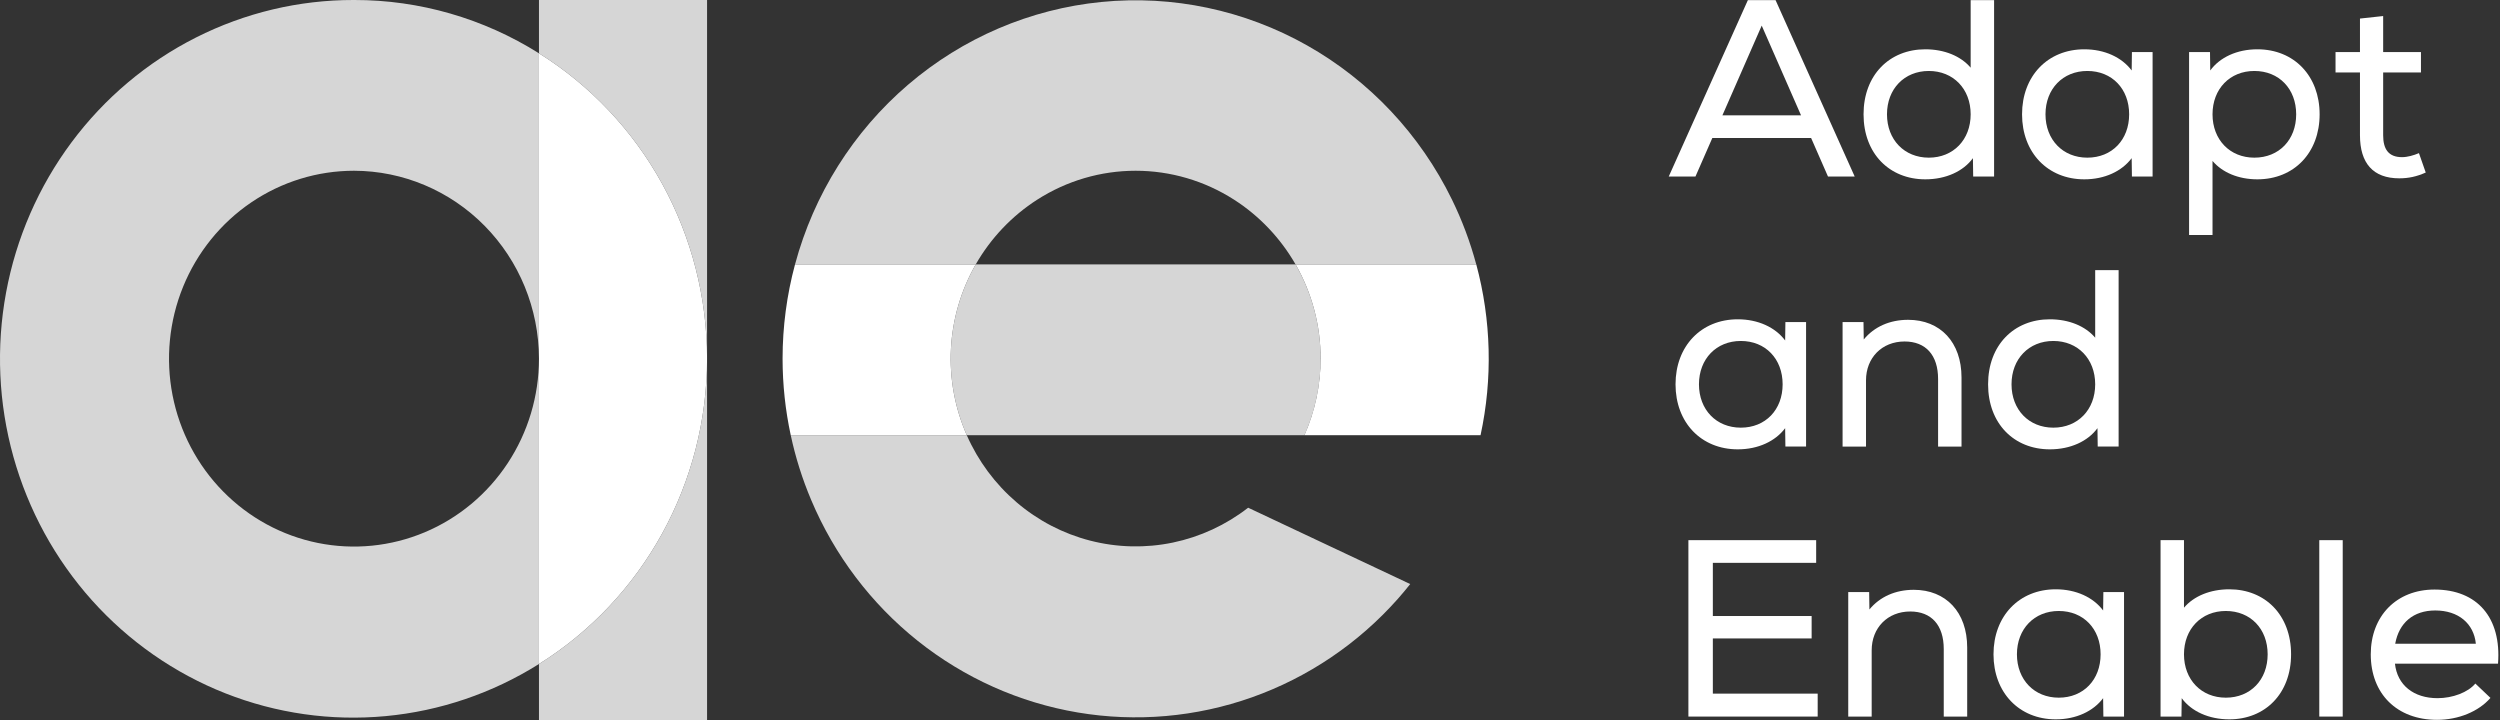
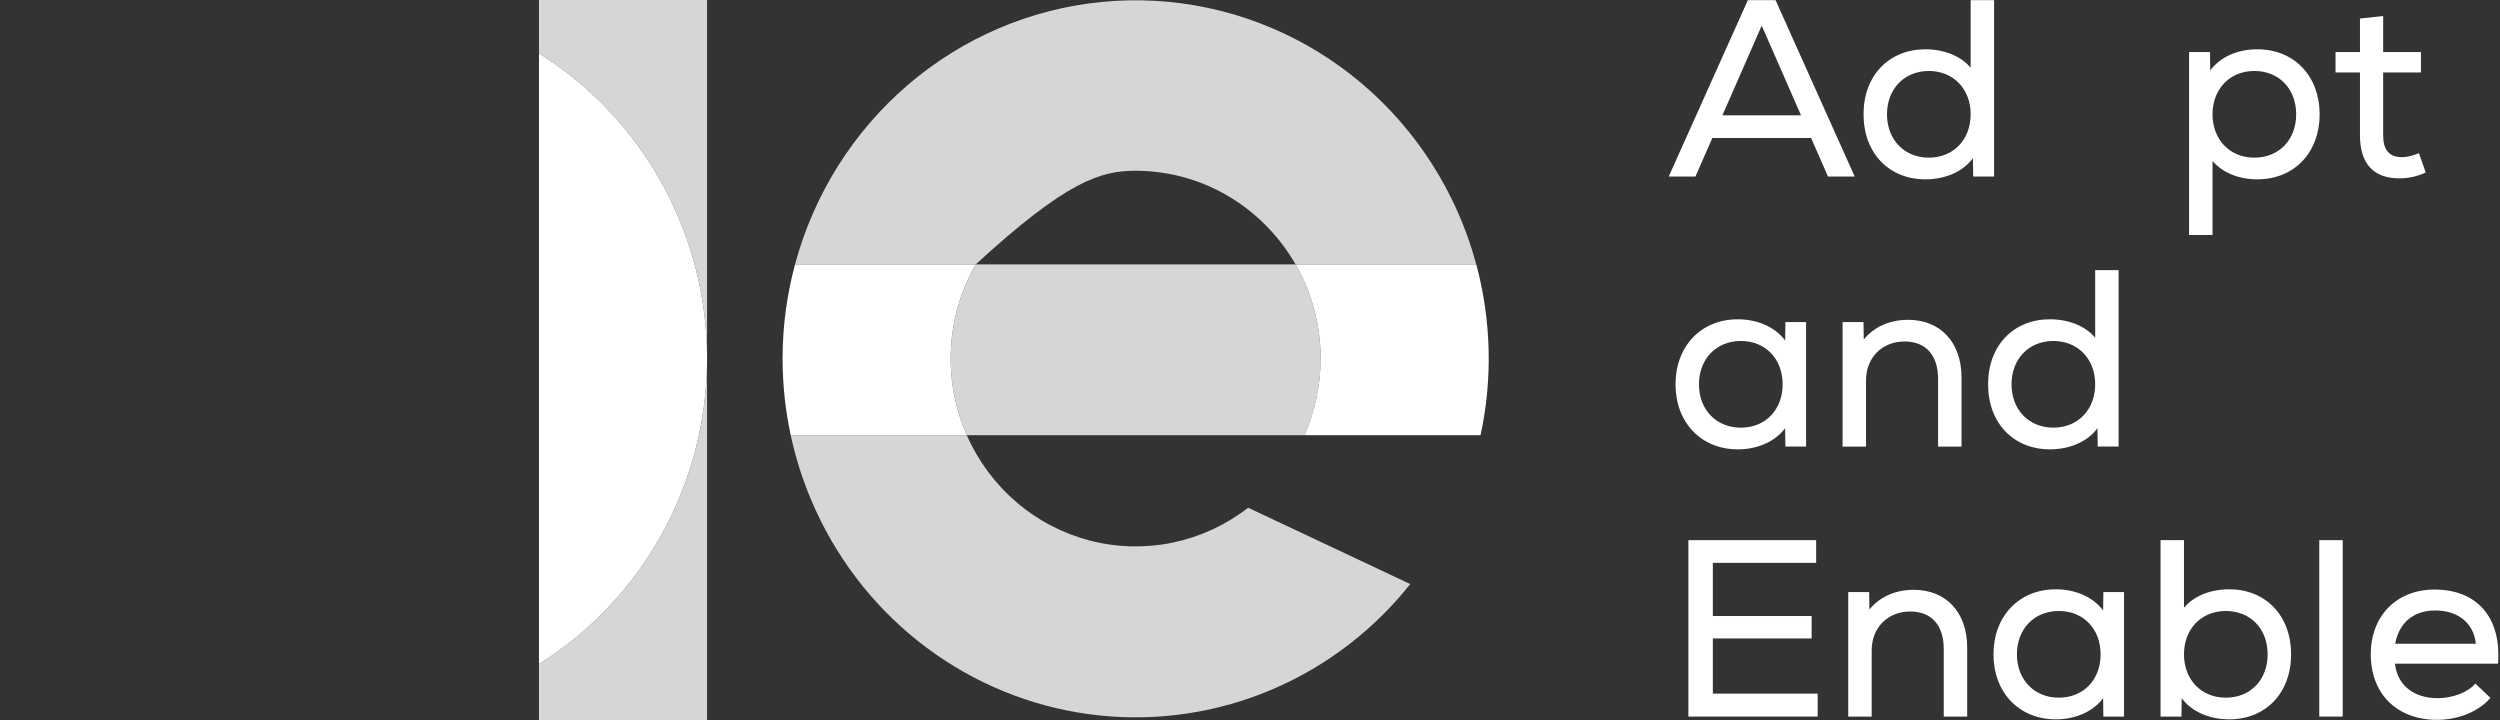
<svg xmlns="http://www.w3.org/2000/svg" width="250" height="72" viewBox="0 0 250 72" fill="none">
  <rect x="0" y="0" width="250" height="72" fill="#333333" stroke="none" />
  <path opacity="0.8" d="M129.558 26.442H97.573C96.1 29.012 95.25 31.901 95.094 34.871C94.939 37.84 95.482 40.805 96.678 43.519H130.442C131.644 40.807 132.191 37.842 132.037 34.872C131.884 31.901 131.034 29.012 129.558 26.442" fill="white" />
  <path opacity="0.8" d="M124.815 50.771C122.597 52.495 120.024 53.687 117.288 54.257C114.552 54.827 111.725 54.761 109.018 54.063C106.311 53.366 103.794 52.055 101.657 50.228C99.52 48.402 97.817 46.108 96.677 43.519H79.074C79.55 45.74 80.234 47.91 81.118 49.998C83.451 55.528 87.116 60.373 91.775 64.087C96.435 67.8 101.939 70.263 107.781 71.249C113.623 72.235 119.616 71.712 125.207 69.728C130.798 67.744 135.808 64.363 139.775 59.896C140.207 59.41 140.619 58.911 141.022 58.406L124.815 50.771Z" fill="white" />
  <path d="M97.571 26.442H79.502C78.679 29.505 78.26 32.664 78.258 35.839V35.894C78.261 38.458 78.534 41.014 79.074 43.519H96.677C95.48 40.805 94.937 37.84 95.093 34.871C95.249 31.901 96.098 29.012 97.571 26.442" fill="white" />
  <path d="M132.063 35.866C132.059 38.505 131.506 41.112 130.442 43.519H148.055C149.275 37.876 149.128 32.016 147.628 26.442H129.559C131.201 29.302 132.066 32.555 132.063 35.866Z" fill="white" />
-   <path opacity="0.8" d="M35.399 17.075C40.3 17.084 44.998 19.065 48.464 22.584C51.931 26.103 53.884 30.874 53.896 35.852V5.331C48.354 1.843 41.962 -0.004 35.442 1.78996e-05H35.356C29.892 -0.006 24.501 1.277 19.607 3.747C14.713 6.216 10.45 9.805 7.154 14.232C3.857 18.659 1.616 23.803 0.607 29.258C-0.402 34.714 -0.151 40.333 1.34 45.673C2.832 51.014 5.522 55.93 9.2 60.035C12.878 64.14 17.444 67.323 22.538 69.332C27.632 71.341 33.115 72.122 38.556 71.613C43.998 71.105 49.249 69.321 53.896 66.401V35.88C53.894 39.596 52.806 43.228 50.772 46.316C48.738 49.404 45.848 51.811 42.468 53.231C39.088 54.651 35.369 55.021 31.782 54.294C28.195 53.568 24.9 51.777 22.314 49.148C19.729 46.52 17.969 43.172 17.256 39.527C16.544 35.882 16.911 32.105 18.311 28.672C19.712 25.239 22.082 22.305 25.124 20.241C28.166 18.177 31.741 17.075 35.399 17.075Z" fill="white" />
  <path opacity="0.8" d="M53.897 5.331C59.029 8.539 63.268 13.028 66.21 18.37C69.152 23.712 70.7 29.731 70.706 35.852V0H53.897V5.331Z" fill="white" />
  <path opacity="0.8" d="M53.897 66.402V72H70.706V35.88C70.7 42.002 69.152 48.02 66.21 53.363C63.268 58.705 59.029 63.194 53.897 66.402Z" fill="white" />
  <path d="M53.897 5.331V35.852L53.897 35.866L53.897 35.88V66.401C59.029 63.194 63.268 58.705 66.21 53.362C69.152 48.02 70.7 42.002 70.706 35.88V35.852C70.7 29.731 69.152 23.712 66.21 18.37C63.268 13.028 59.029 8.539 53.897 5.331Z" fill="white" />
-   <path opacity="0.8" d="M145.198 19.962C142.017 13.447 136.962 8.068 130.703 4.538C124.444 1.008 117.276 -0.506 110.151 0.196C103.026 0.899 96.279 3.786 90.805 8.473C85.332 13.16 81.389 19.427 79.502 26.442H97.571C99.081 23.81 101.193 21.587 103.729 19.962C106.673 18.076 110.083 17.075 113.563 17.075C117.044 17.075 120.454 18.076 123.398 19.962C125.934 21.587 128.046 23.81 129.556 26.442H147.625C147.025 24.207 146.212 22.037 145.198 19.962" fill="white" />
+   <path opacity="0.8" d="M145.198 19.962C142.017 13.447 136.962 8.068 130.703 4.538C124.444 1.008 117.276 -0.506 110.151 0.196C103.026 0.899 96.279 3.786 90.805 8.473C85.332 13.16 81.389 19.427 79.502 26.442H97.571C106.673 18.076 110.083 17.075 113.563 17.075C117.044 17.075 120.454 18.076 123.398 19.962C125.934 21.587 128.046 23.81 129.556 26.442H147.625C147.025 24.207 146.212 22.037 145.198 19.962" fill="white" />
  <path d="M243.452 58.955C247.736 58.955 250.155 61.778 249.802 66.364H239.495C239.722 68.506 241.36 69.817 243.754 69.817C245.266 69.817 246.803 69.237 247.534 68.355L249.046 69.791C247.862 71.152 245.846 71.984 243.704 71.984C239.697 71.984 237.076 69.388 237.076 65.432C237.076 61.601 239.647 58.955 243.452 58.955ZM243.527 61.047C241.335 61.047 239.899 62.282 239.521 64.373H247.585C247.383 62.357 245.846 61.047 243.527 61.047Z" fill="white" />
  <path d="M231.928 71.657V54.016H234.271V71.657H231.928Z" fill="white" />
  <path d="M222.934 58.93C226.513 58.93 229.108 61.501 229.108 65.432C229.108 69.363 226.513 71.934 222.934 71.934C220.868 71.934 219.129 71.127 218.172 69.817L218.146 71.657H216.055V54.016H218.398V60.77C219.381 59.611 221.019 58.93 222.934 58.93ZM222.582 69.767C225.051 69.767 226.765 67.977 226.765 65.432C226.765 62.887 225.051 61.098 222.582 61.098C220.137 61.098 218.398 62.887 218.398 65.432C218.398 67.977 220.137 69.767 222.582 69.767Z" fill="white" />
  <path d="M210.337 59.208H212.403V71.657H210.337L210.312 69.817C209.329 71.127 207.615 71.934 205.574 71.934C201.92 71.934 199.35 69.263 199.35 65.432C199.35 61.602 201.92 58.93 205.574 58.93C207.615 58.93 209.329 59.737 210.312 61.047L210.337 59.208ZM205.876 69.767C208.346 69.767 210.06 67.977 210.06 65.432C210.06 62.887 208.346 61.098 205.876 61.098C203.432 61.098 201.693 62.887 201.693 65.432C201.693 67.977 203.432 69.767 205.876 69.767Z" fill="white" />
  <path d="M191.376 58.981C194.602 58.981 196.719 61.224 196.719 64.752V71.657H194.375V64.903C194.375 62.51 193.14 61.149 191.024 61.149C188.755 61.149 187.168 62.787 187.168 65.029V71.657H184.824V59.208H186.916L186.941 60.947C187.999 59.662 189.562 58.981 191.376 58.981Z" fill="white" />
  <path d="M171.284 69.363H181.768V71.657H168.84V54.016H181.616V56.284H171.284V61.602H181.163V63.844H171.284V69.363Z" fill="white" />
  <path d="M209.519 27.016H211.862V44.656H209.771L209.746 42.817C208.788 44.127 207.049 44.934 204.983 44.934C201.404 44.934 198.809 42.363 198.809 38.432C198.809 34.501 201.404 31.93 204.983 31.93C206.898 31.93 208.536 32.611 209.519 33.77V27.016ZM205.335 42.766C207.78 42.766 209.519 40.977 209.519 38.432C209.519 35.887 207.78 34.097 205.335 34.097C202.891 34.097 201.152 35.887 201.152 38.432C201.152 40.977 202.891 42.766 205.335 42.766Z" fill="white" />
  <path d="M190.81 31.981C194.036 31.981 196.152 34.224 196.152 37.752V44.657H193.809V37.903C193.809 35.509 192.574 34.148 190.457 34.148C188.189 34.148 186.601 35.786 186.601 38.029V44.657H184.258V32.208H186.349L186.375 33.947C187.433 32.662 188.995 31.981 190.81 31.981Z" fill="white" />
  <path d="M178.54 32.207H180.607V44.656H178.54L178.515 42.817C177.532 44.127 175.818 44.934 173.777 44.934C170.123 44.934 167.553 42.262 167.553 38.432C167.553 34.601 170.123 31.93 173.777 31.93C175.818 31.93 177.532 32.737 178.515 34.047L178.54 32.207ZM174.08 42.766C176.549 42.766 178.263 40.977 178.263 38.432C178.263 35.887 176.549 34.097 174.08 34.097C171.635 34.097 169.896 35.887 169.896 38.432C169.896 40.977 171.635 42.766 174.08 42.766Z" fill="white" />
  <path d="M241.894 15.313L242.574 17.253C241.667 17.657 240.861 17.833 239.928 17.833C237.308 17.833 235.997 16.321 235.997 13.524V7.249H233.553V5.208H235.997V1.856L238.316 1.604V5.208H242.096V7.249H238.316V13.524C238.316 14.91 238.845 15.716 240.206 15.716C240.735 15.716 241.365 15.54 241.894 15.313Z" fill="white" />
  <path d="M225.737 4.93C229.417 4.93 231.962 7.601 231.962 11.432C231.962 15.262 229.417 17.933 225.737 17.933C223.847 17.933 222.235 17.253 221.252 16.094V23.503H218.908V5.207H221L221.025 7.047C221.983 5.736 223.696 4.93 225.737 4.93ZM225.435 15.766C227.905 15.766 229.618 13.977 229.618 11.432C229.618 8.886 227.905 7.097 225.435 7.097C222.991 7.097 221.252 8.886 221.252 11.432C221.252 13.977 222.991 15.766 225.435 15.766Z" fill="white" />
-   <path d="M213.192 5.207H215.259V17.656H213.192L213.167 15.816C212.184 17.127 210.471 17.933 208.43 17.933C204.776 17.933 202.205 15.262 202.205 11.432C202.205 7.601 204.776 4.93 208.43 4.93C210.471 4.93 212.184 5.736 213.167 7.047L213.192 5.207ZM208.732 15.766C211.202 15.766 212.915 13.977 212.915 11.432C212.915 8.886 211.202 7.097 208.732 7.097C206.288 7.097 204.549 8.886 204.549 11.432C204.549 13.977 206.288 15.766 208.732 15.766Z" fill="white" />
  <path d="M197.066 0.016H199.409V17.656H197.318L197.292 15.816C196.335 17.127 194.596 17.933 192.53 17.933C188.951 17.933 186.355 15.363 186.355 11.431C186.355 7.5 188.951 4.93 192.53 4.93C194.445 4.93 196.083 5.61 197.066 6.769V0.016ZM192.882 15.766C195.327 15.766 197.066 13.977 197.066 11.431C197.066 8.886 195.327 7.097 192.882 7.097C190.438 7.097 188.699 8.886 188.699 11.431C188.699 13.977 190.438 15.766 192.882 15.766Z" fill="white" />
  <path d="M182.8 17.656L181.111 13.8H171.233L169.544 17.656H166.873L174.786 0.016H177.558L185.471 17.656H182.8ZM176.172 2.561L172.241 11.532H180.103L176.172 2.561Z" fill="white" />
</svg>